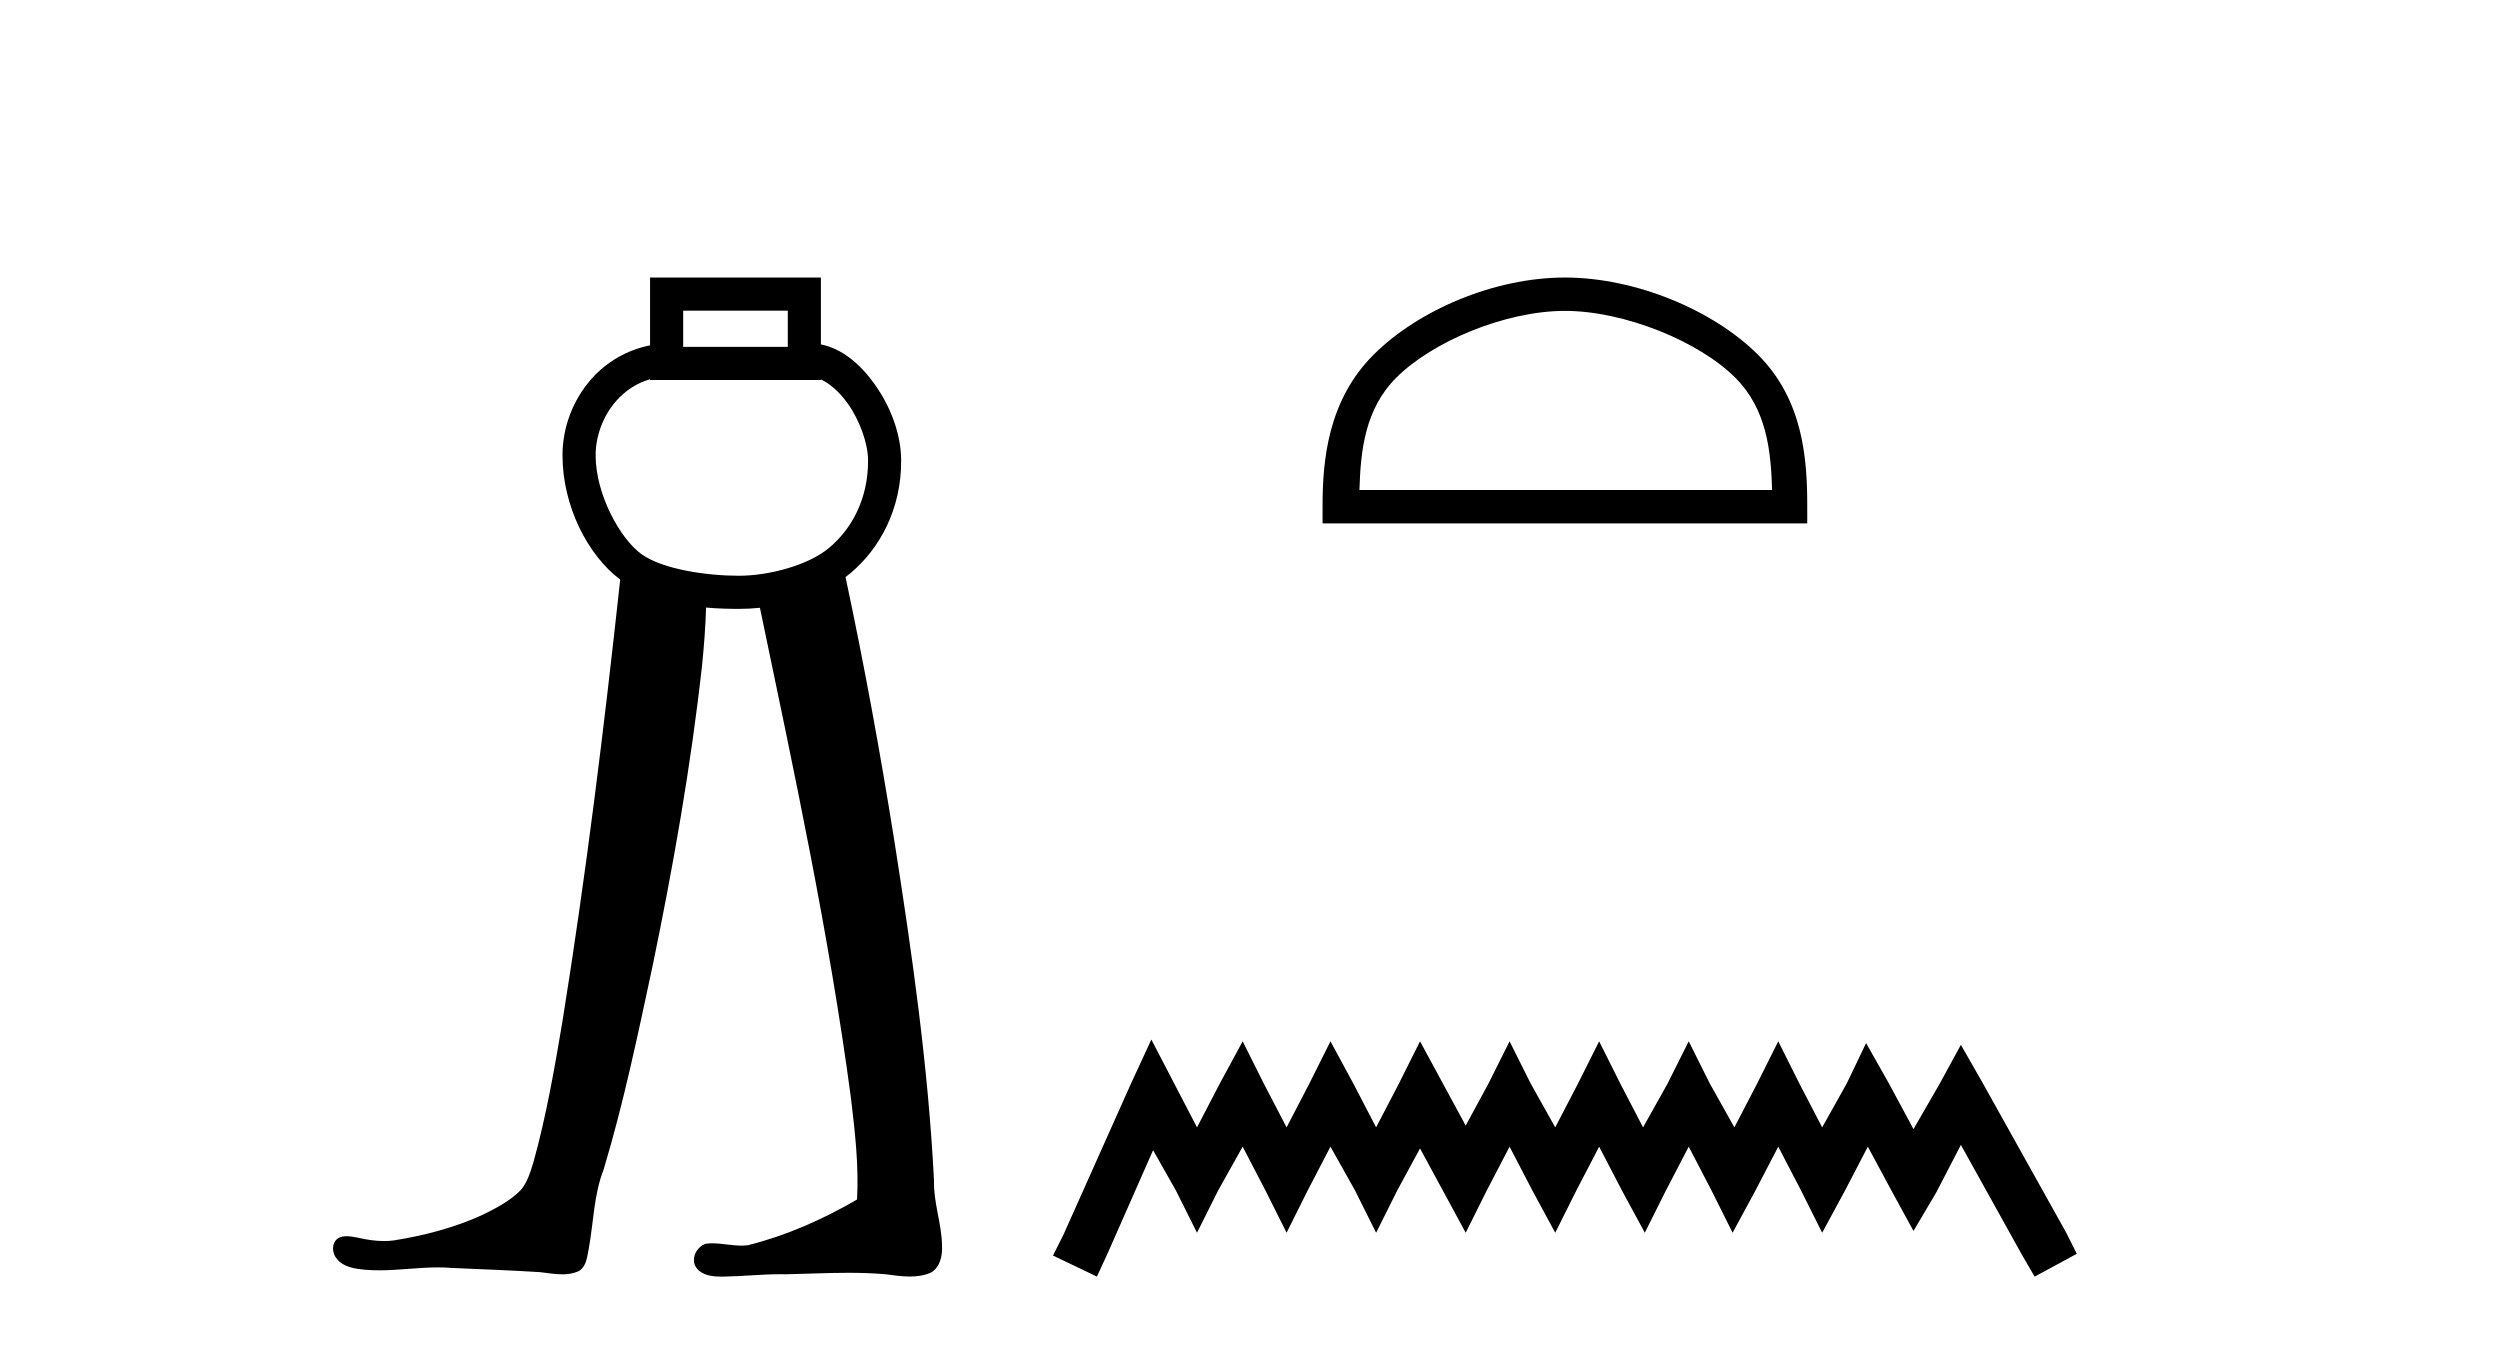
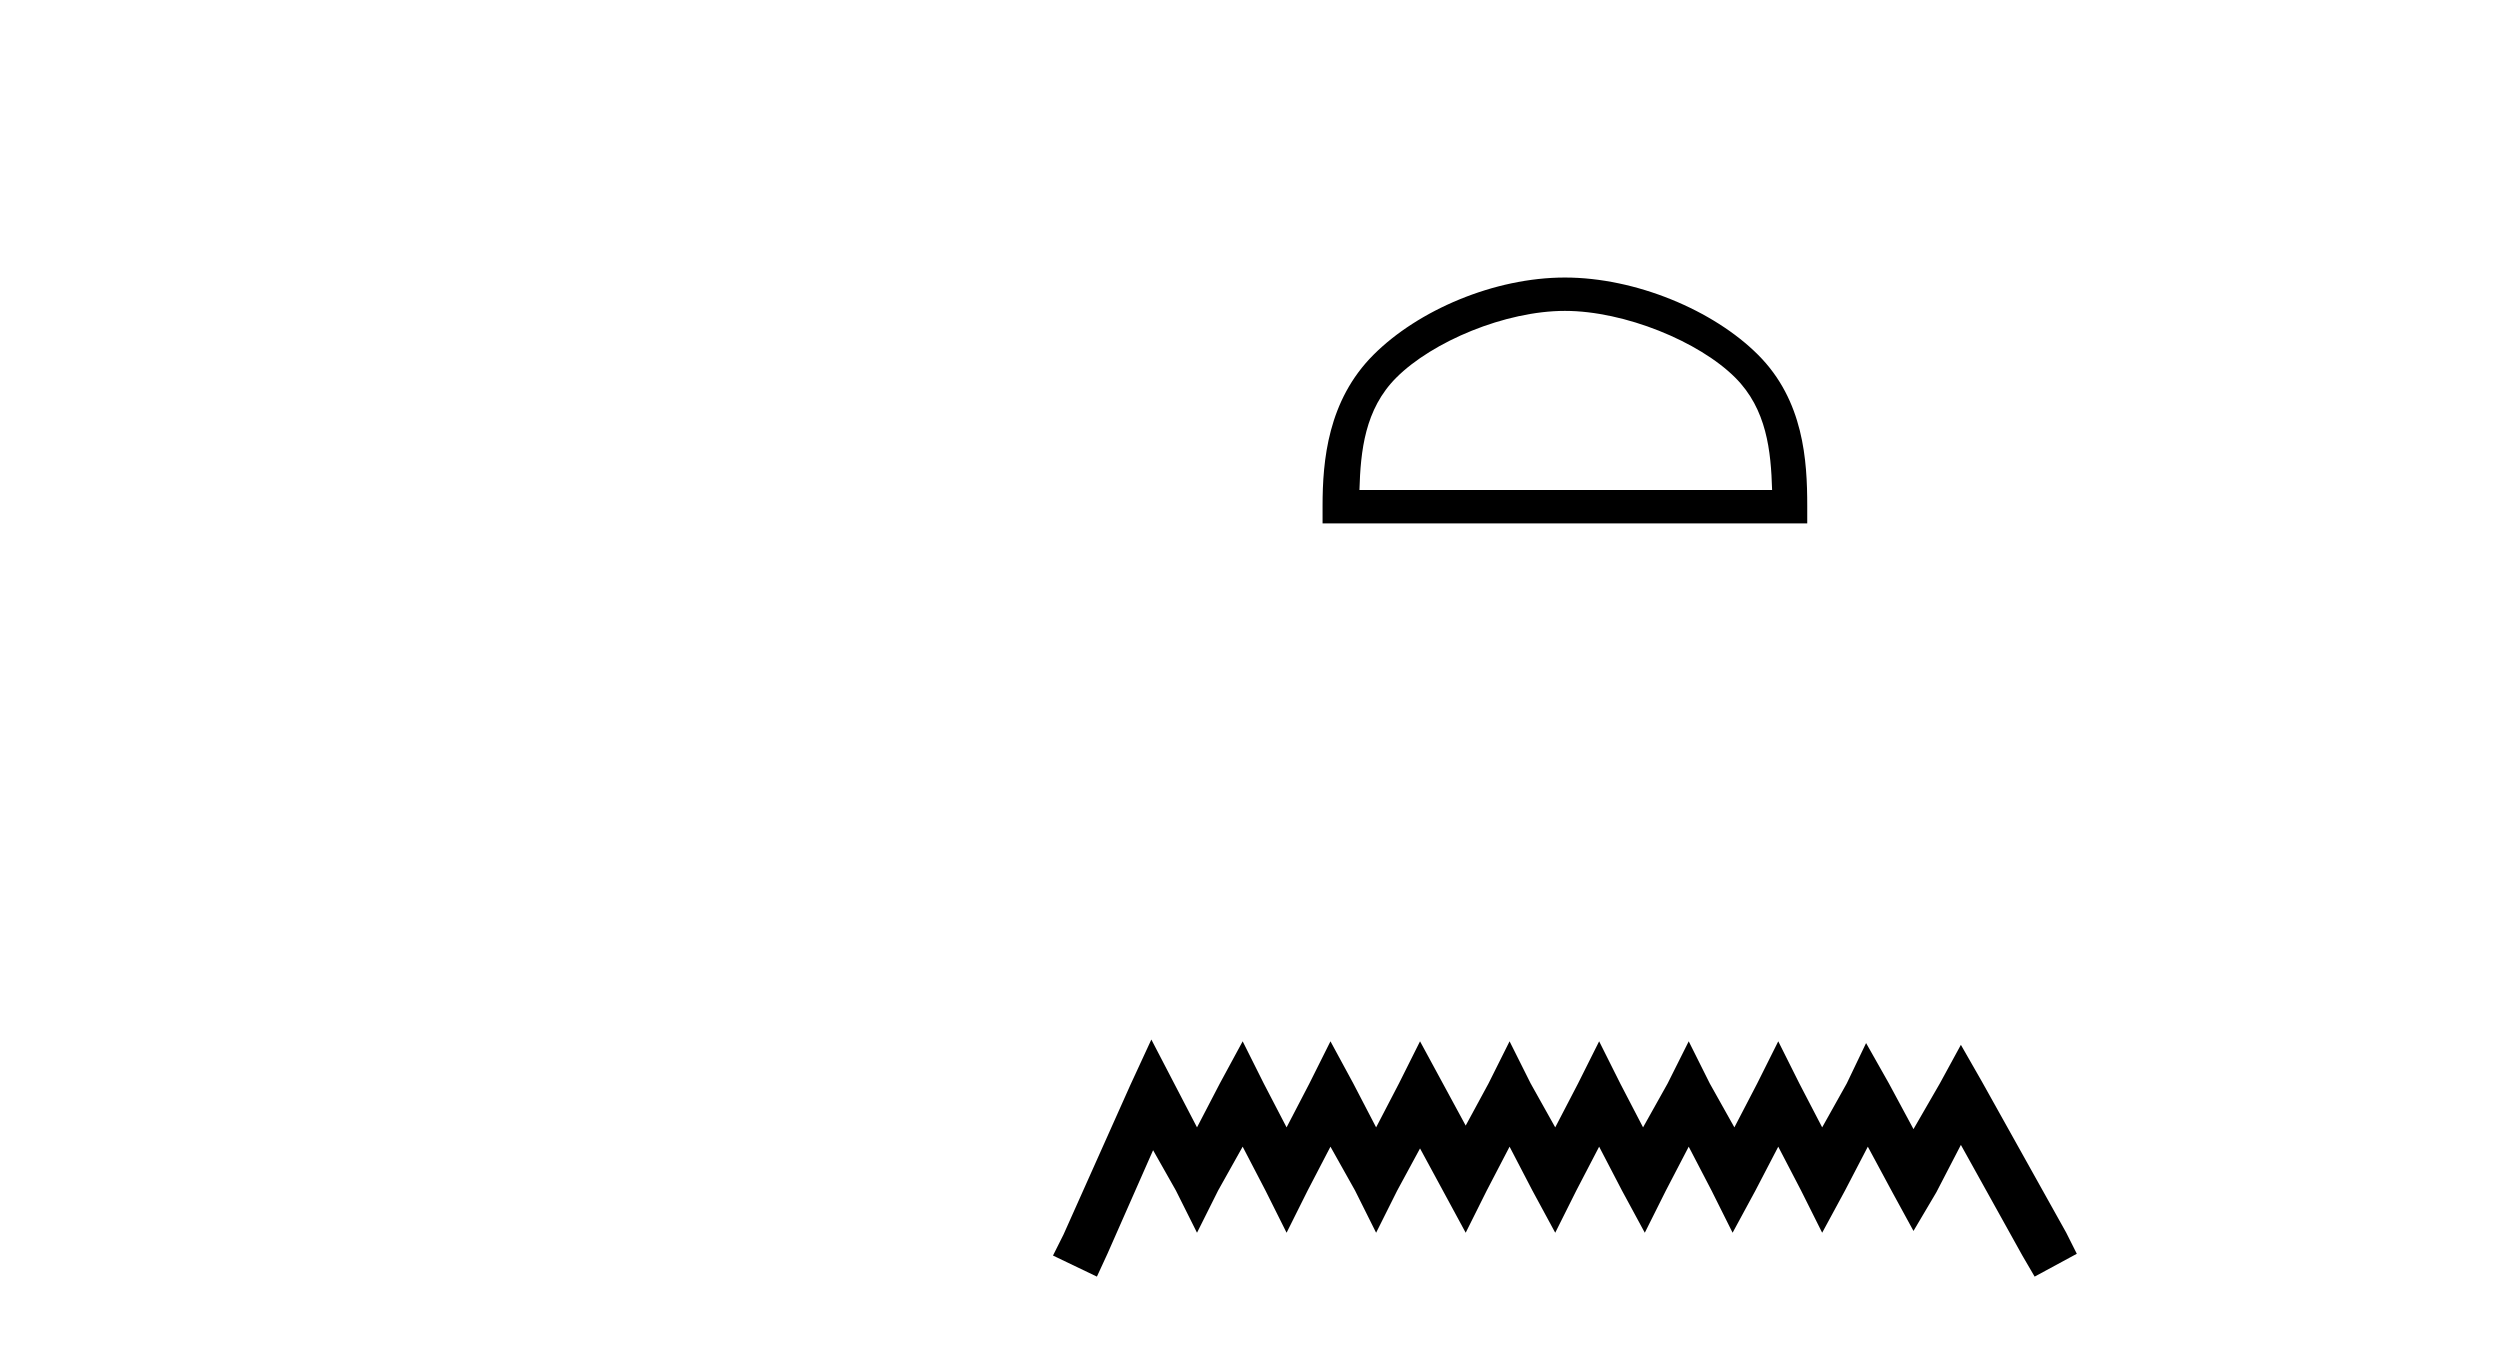
<svg xmlns="http://www.w3.org/2000/svg" width="76.0" height="41.0">
-   <path d="M 23.949 9.444 L 23.949 10.544 L 20.769 10.544 L 20.769 9.444 ZM 19.762 11.529 L 19.762 11.551 L 24.955 11.551 L 24.955 11.533 C 25.223 11.66 25.517 11.911 25.767 12.261 C 26.138 12.781 26.385 13.476 26.389 13.99 C 26.397 15.178 25.877 16.091 25.21 16.651 C 24.578 17.181 23.387 17.503 22.456 17.503 C 21.499 17.503 20.152 17.312 19.505 16.849 C 18.863 16.389 18.111 15.047 18.107 13.846 C 18.105 13.267 18.331 12.638 18.74 12.18 C 19.007 11.881 19.343 11.649 19.761 11.529 C 19.761 11.529 19.762 11.529 19.762 11.529 C 19.762 11.529 19.762 11.529 19.762 11.529 ZM 19.762 8.437 L 19.762 8.94 L 19.762 10.498 C 19.036 10.643 18.428 11.018 17.989 11.509 C 17.404 12.165 17.097 13.015 17.1 13.85 C 17.105 15.389 17.864 16.872 18.854 17.62 C 18.366 22.119 17.813 26.611 17.094 31.079 C 16.853 32.507 16.604 33.938 16.216 35.333 C 16.124 35.628 16.034 35.941 15.831 36.178 C 15.509 36.509 15.086 36.725 14.677 36.928 C 13.819 37.322 12.893 37.563 11.963 37.71 C 11.865 37.722 11.767 37.728 11.669 37.728 C 11.404 37.728 11.14 37.686 10.882 37.626 C 10.772 37.606 10.653 37.581 10.537 37.581 C 10.443 37.581 10.351 37.598 10.269 37.648 C 10.075 37.791 10.087 38.095 10.238 38.266 C 10.443 38.528 10.802 38.573 11.113 38.601 C 11.251 38.613 11.389 38.618 11.527 38.618 C 12.122 38.618 12.717 38.529 13.312 38.529 C 13.449 38.529 13.585 38.533 13.722 38.545 C 14.619 38.586 15.517 38.616 16.414 38.673 C 16.635 38.696 16.868 38.74 17.097 38.74 C 17.272 38.74 17.445 38.714 17.606 38.635 C 17.832 38.492 17.85 38.194 17.899 37.956 C 18.045 37.158 18.049 36.327 18.347 35.564 C 18.961 33.526 19.394 31.439 19.84 29.359 C 20.466 26.334 21.004 23.288 21.344 20.217 C 21.401 19.636 21.449 19.054 21.464 18.47 C 21.814 18.501 22.152 18.51 22.456 18.51 C 22.666 18.51 22.882 18.5 23.102 18.477 C 24.131 23.419 25.2 28.36 25.867 33.366 C 25.99 34.393 26.111 35.431 26.054 36.465 C 25.016 37.07 23.903 37.563 22.736 37.855 C 22.671 37.863 22.605 37.867 22.539 37.867 C 22.245 37.867 21.95 37.797 21.656 37.797 C 21.592 37.797 21.528 37.8 21.464 37.808 C 21.172 37.892 20.983 38.28 21.171 38.541 C 21.347 38.782 21.67 38.809 21.948 38.809 C 21.962 38.809 21.976 38.809 21.99 38.809 C 22.571 38.8 23.151 38.736 23.733 38.736 C 23.788 38.736 23.843 38.737 23.897 38.738 C 24.529 38.725 25.163 38.693 25.795 38.693 C 26.175 38.693 26.554 38.705 26.933 38.739 C 27.169 38.77 27.417 38.807 27.661 38.807 C 27.885 38.807 28.106 38.776 28.312 38.68 C 28.587 38.512 28.654 38.157 28.637 37.855 C 28.626 37.193 28.376 36.558 28.394 35.893 C 28.218 32.426 27.727 28.987 27.188 25.561 C 26.76 22.876 26.271 20.202 25.704 17.543 C 25.756 17.504 25.807 17.464 25.857 17.422 C 26.743 16.679 27.407 15.472 27.395 13.983 C 27.389 13.186 27.071 12.354 26.586 11.676 C 26.175 11.1 25.624 10.604 24.955 10.47 L 24.955 8.94 L 24.955 8.437 Z" style="fill:#000000;stroke:none" />
  <path d="M 47.573 9.451 C 49.385 9.451 51.654 10.382 52.751 11.48 C 53.712 12.44 53.837 13.713 53.872 14.896 L 41.327 14.896 C 41.362 13.713 41.488 12.44 42.448 11.48 C 43.546 10.382 45.761 9.451 47.573 9.451 ZM 47.573 8.437 C 45.423 8.437 43.11 9.43 41.754 10.786 C 40.364 12.176 40.206 14.007 40.206 15.377 L 40.206 15.911 L 54.94 15.911 L 54.94 15.377 C 54.94 14.007 54.836 12.176 53.445 10.786 C 52.09 9.43 49.723 8.437 47.573 8.437 Z" style="fill:#000000;stroke:none" />
  <path d="M 35.001 31.602 L 34.36 32.99 L 32.332 37.528 L 32.011 38.169 L 33.346 38.809 L 33.666 38.115 L 35.054 34.966 L 35.748 36.193 L 36.389 37.475 L 37.03 36.193 L 37.777 34.859 L 38.471 36.193 L 39.112 37.475 L 39.752 36.193 L 40.446 34.859 L 41.194 36.193 L 41.834 37.475 L 42.475 36.193 L 43.169 34.912 L 43.863 36.193 L 44.557 37.475 L 45.197 36.193 L 45.891 34.859 L 46.585 36.193 L 47.279 37.475 L 47.92 36.193 L 48.614 34.859 L 49.308 36.193 L 50.002 37.475 L 50.643 36.193 L 51.337 34.859 L 52.031 36.193 L 52.671 37.475 L 53.365 36.193 L 54.059 34.859 L 54.753 36.193 L 55.394 37.475 L 56.088 36.193 L 56.782 34.859 L 57.529 36.247 L 58.17 37.421 L 58.864 36.247 L 59.611 34.805 L 61.48 38.169 L 61.853 38.809 L 63.135 38.115 L 62.814 37.475 L 60.252 32.884 L 59.611 31.763 L 58.971 32.937 L 58.17 34.325 L 57.423 32.937 L 56.729 31.709 L 56.141 32.937 L 55.394 34.272 L 54.7 32.937 L 54.059 31.656 L 53.419 32.937 L 52.725 34.272 L 51.977 32.937 L 51.337 31.656 L 50.696 32.937 L 49.949 34.272 L 49.255 32.937 L 48.614 31.656 L 47.973 32.937 L 47.279 34.272 L 46.532 32.937 L 45.891 31.656 L 45.251 32.937 L 44.557 34.218 L 43.863 32.937 L 43.169 31.656 L 42.528 32.937 L 41.834 34.272 L 41.14 32.937 L 40.446 31.656 L 39.806 32.937 L 39.112 34.272 L 38.418 32.937 L 37.777 31.656 L 37.083 32.937 L 36.389 34.272 L 35.695 32.937 L 35.001 31.602 Z" style="fill:#000000;stroke:none" />
</svg>